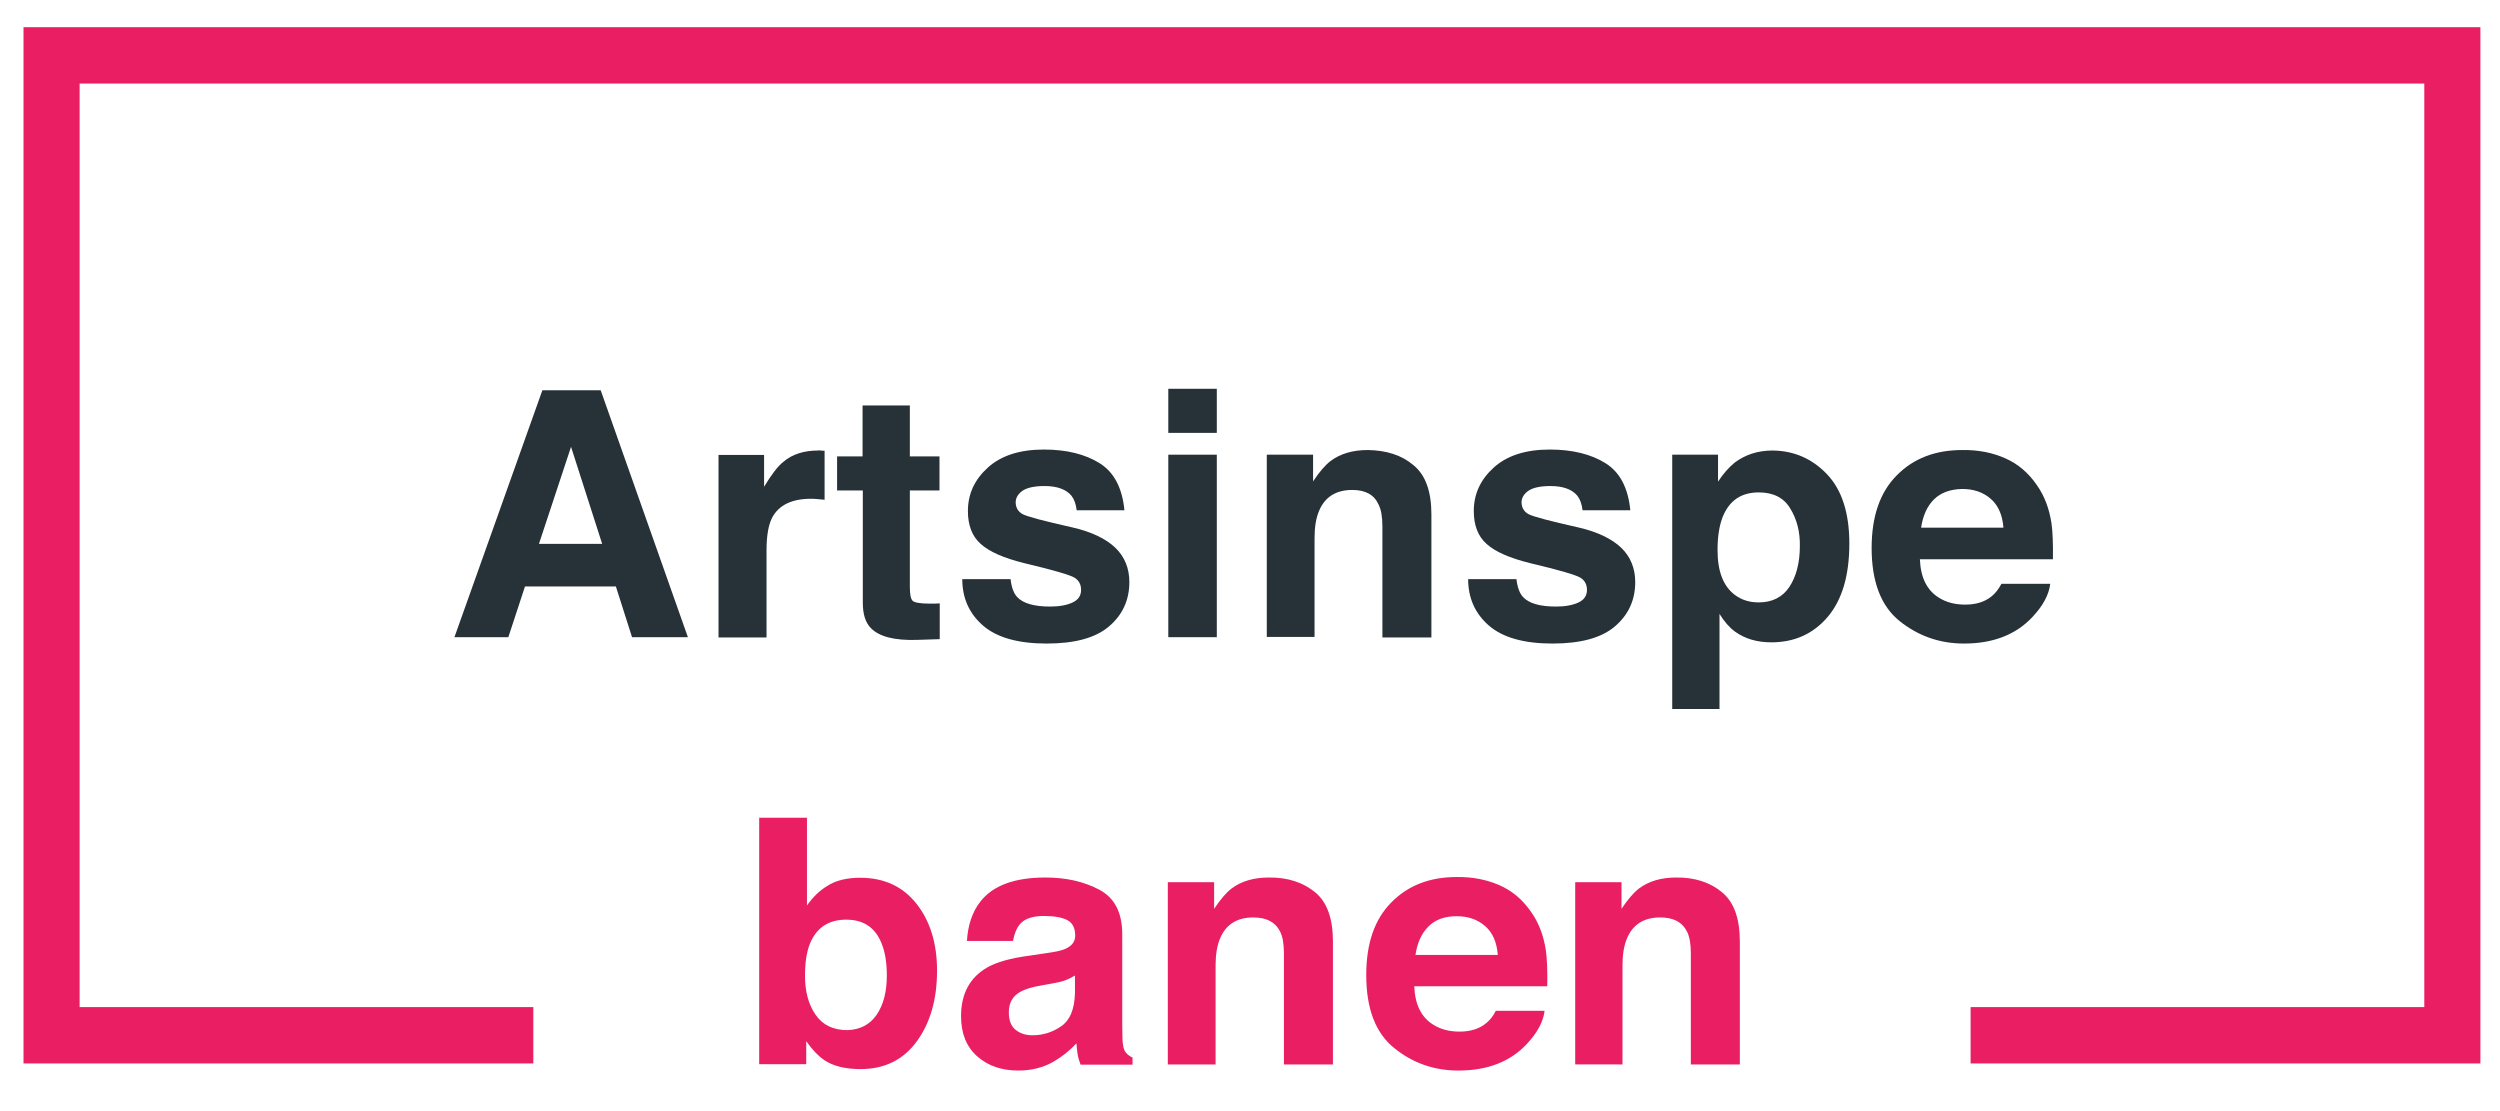
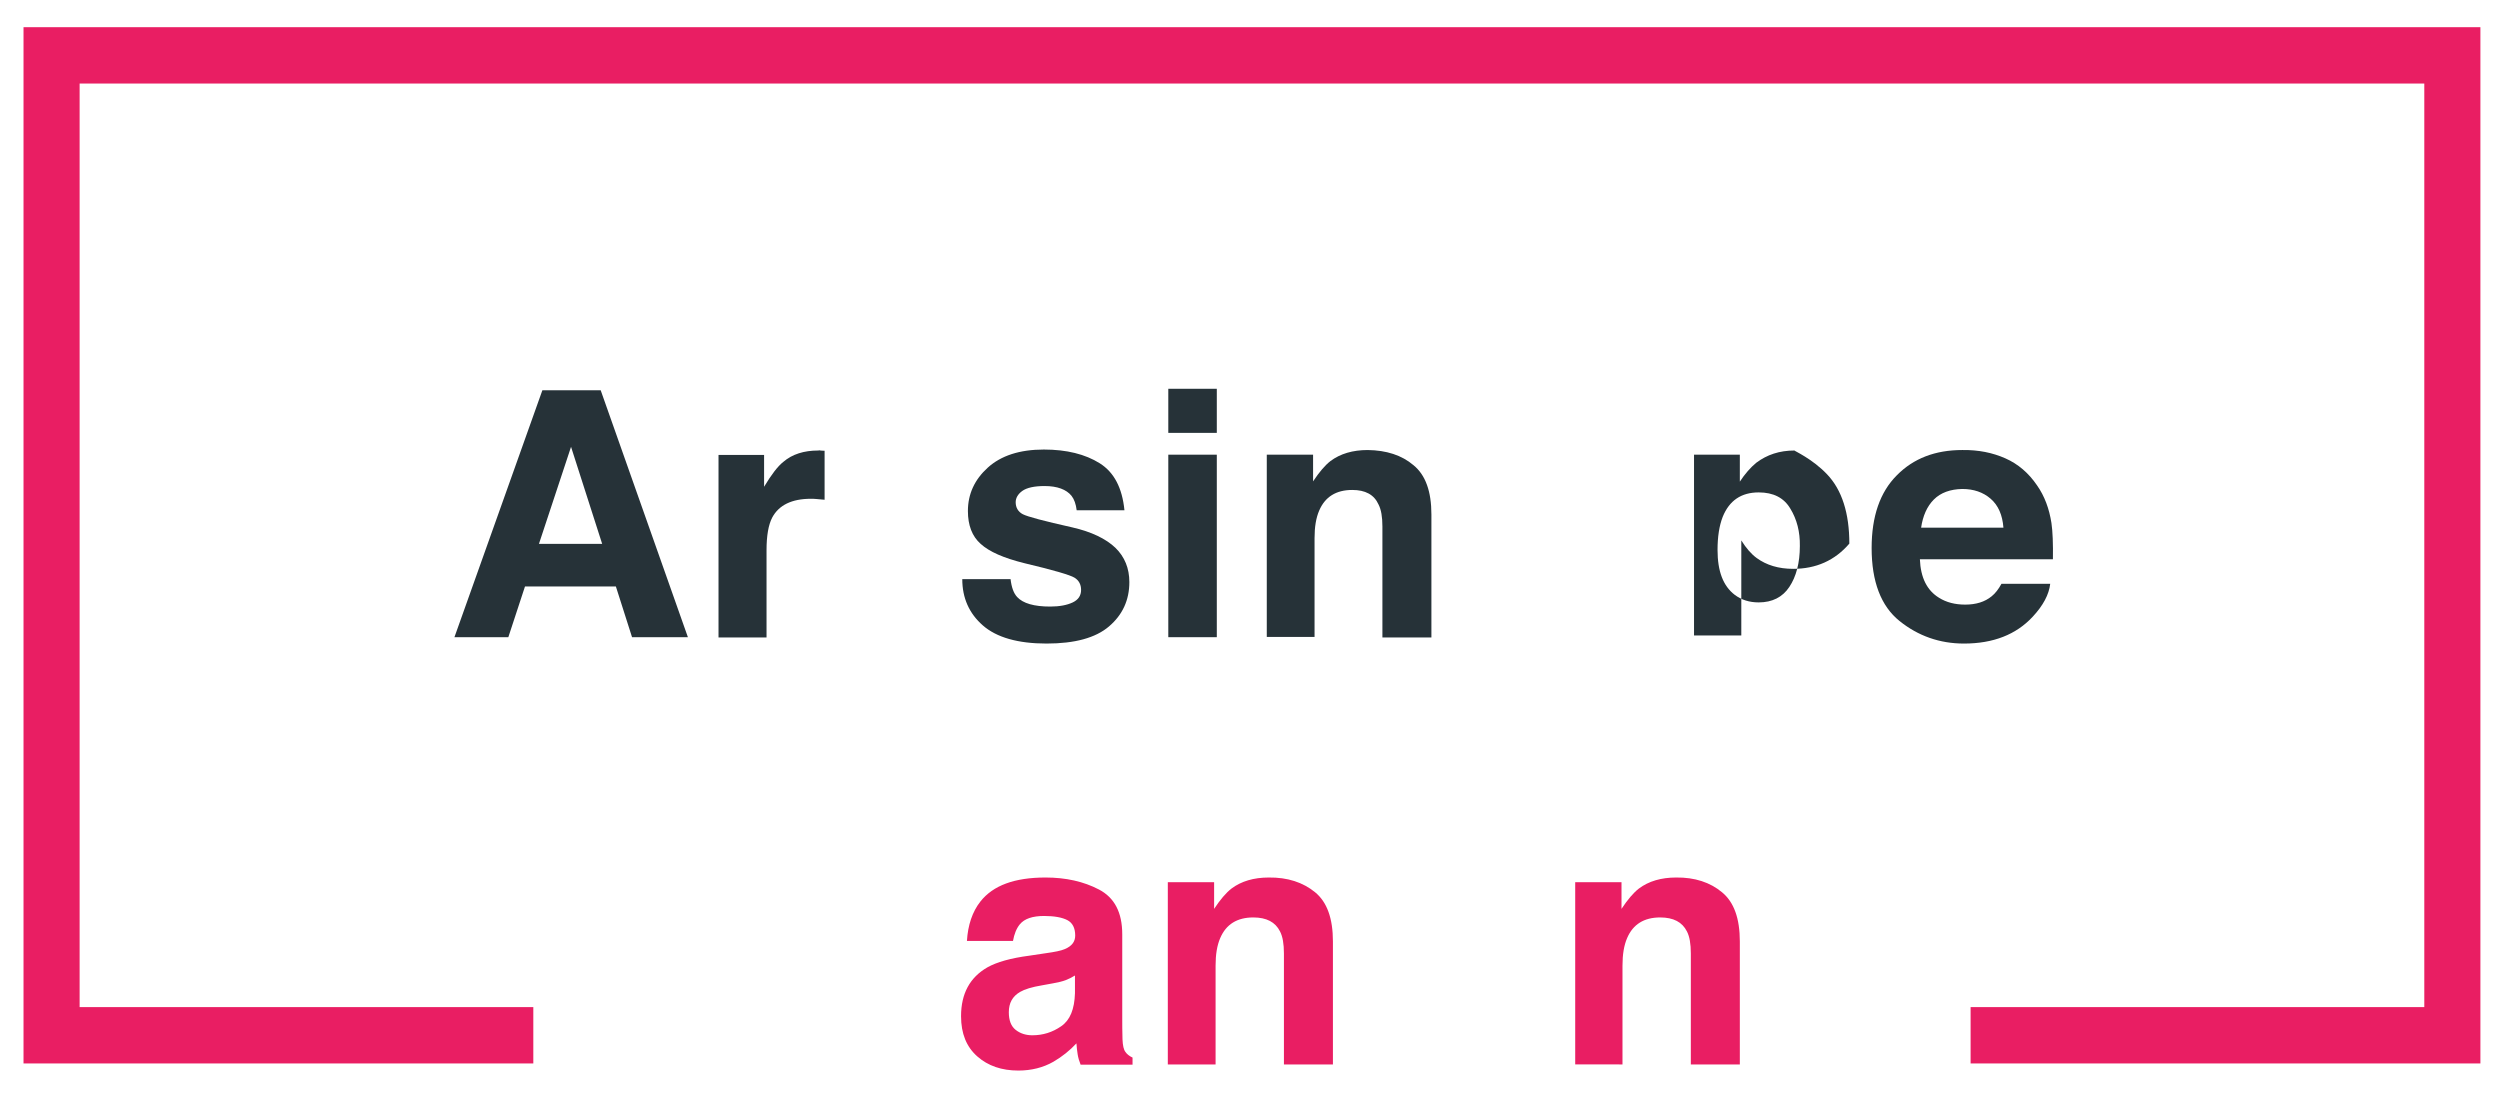
<svg xmlns="http://www.w3.org/2000/svg" version="1.1" id="Layer_1" x="0px" y="0px" viewBox="0 0 102.05 45.35" style="enable-background:new 0 0 102.05 45.35;" xml:space="preserve">
  <style type="text/css">
	.st0{fill:#E91E63;}
	.st1{fill:#263238;}
</style>
  <polygon class="st0" points="0.96,1.11 0.96,43.41 21.77,43.41 21.77,41.11 3.25,41.11 3.25,3.41 98.96,3.41 98.96,41.11   80.44,41.11 80.44,43.41 101.25,43.41 101.25,1.11 " />
  <g>
-     <path class="st0" d="M37.41,36.89c0.56,0.71,0.84,1.62,0.84,2.73c0,1.16-0.27,2.12-0.82,2.88c-0.55,0.76-1.32,1.14-2.3,1.14   c-0.62,0-1.12-0.12-1.49-0.37c-0.22-0.15-0.47-0.4-0.73-0.77v0.94h-1.92V33.38h1.95v3.58c0.25-0.35,0.52-0.61,0.82-0.79   c0.35-0.23,0.8-0.34,1.35-0.34C36.08,35.83,36.85,36.18,37.41,36.89z M35.78,41.43c0.28-0.41,0.42-0.94,0.42-1.6   c0-0.53-0.07-0.97-0.21-1.31c-0.26-0.66-0.74-0.98-1.45-0.98c-0.71,0-1.2,0.32-1.47,0.96c-0.14,0.34-0.21,0.78-0.21,1.33   c0,0.64,0.14,1.17,0.43,1.59c0.29,0.42,0.72,0.63,1.3,0.63C35.11,42.03,35.5,41.83,35.78,41.43z" />
    <path class="st0" d="M42.69,38.91c0.36-0.05,0.62-0.1,0.78-0.17c0.28-0.12,0.42-0.3,0.42-0.55c0-0.31-0.11-0.52-0.32-0.63   s-0.53-0.17-0.95-0.17c-0.47,0-0.8,0.11-0.99,0.34c-0.14,0.17-0.23,0.4-0.28,0.68h-1.88c0.04-0.65,0.22-1.19,0.55-1.61   c0.52-0.66,1.4-0.98,2.66-0.98c0.82,0,1.55,0.16,2.18,0.49s0.95,0.93,0.95,1.83v3.42c0,0.24,0,0.52,0.01,0.86   c0.01,0.26,0.05,0.43,0.12,0.52c0.06,0.09,0.16,0.17,0.29,0.23v0.29h-2.12c-0.06-0.15-0.1-0.29-0.12-0.42   c-0.02-0.13-0.04-0.28-0.05-0.45c-0.27,0.29-0.58,0.54-0.94,0.75c-0.42,0.24-0.9,0.36-1.43,0.36c-0.68,0-1.24-0.19-1.68-0.58   c-0.44-0.39-0.66-0.93-0.66-1.64c0-0.92,0.36-1.58,1.07-1.99c0.39-0.22,0.96-0.38,1.72-0.48L42.69,38.91z M43.88,39.82   c-0.13,0.08-0.25,0.14-0.38,0.19s-0.3,0.09-0.52,0.13l-0.44,0.08c-0.42,0.07-0.71,0.16-0.9,0.27c-0.31,0.18-0.46,0.45-0.46,0.83   c0,0.33,0.09,0.57,0.28,0.72c0.19,0.15,0.42,0.22,0.68,0.22c0.43,0,0.82-0.12,1.18-0.37c0.36-0.25,0.54-0.69,0.56-1.35V39.82z" />
    <path class="st0" d="M53.68,36.42c0.49,0.4,0.73,1.07,0.73,2.01v5.02h-2v-4.53c0-0.39-0.05-0.69-0.16-0.9   c-0.19-0.38-0.55-0.57-1.09-0.57c-0.66,0-1.11,0.28-1.35,0.84c-0.13,0.3-0.19,0.67-0.19,1.13v4.03h-1.95v-7.44h1.89v1.09   c0.25-0.38,0.49-0.66,0.71-0.83c0.4-0.3,0.91-0.45,1.52-0.45C52.56,35.81,53.19,36.02,53.68,36.42z" />
-     <path class="st0" d="M61.22,36.14c0.52,0.23,0.95,0.6,1.29,1.1c0.31,0.44,0.5,0.96,0.59,1.54c0.05,0.34,0.07,0.83,0.06,1.48h-5.43   c0.03,0.75,0.29,1.27,0.78,1.57c0.3,0.19,0.66,0.28,1.07,0.28c0.44,0,0.8-0.11,1.08-0.34c0.15-0.12,0.29-0.29,0.4-0.51h1.99   c-0.05,0.44-0.29,0.89-0.72,1.35c-0.67,0.72-1.6,1.09-2.8,1.09c-0.99,0-1.87-0.31-2.62-0.92c-0.76-0.61-1.14-1.61-1.14-2.98   c0-1.29,0.34-2.28,1.03-2.97c0.68-0.69,1.57-1.03,2.66-1.03C60.11,35.79,60.7,35.91,61.22,36.14z M58.3,37.83   c-0.28,0.28-0.45,0.67-0.52,1.15h3.36c-0.04-0.52-0.21-0.91-0.52-1.18c-0.31-0.27-0.7-0.4-1.16-0.4   C58.96,37.4,58.58,37.54,58.3,37.83z" />
    <path class="st0" d="M70.29,36.42c0.49,0.4,0.73,1.07,0.73,2.01v5.02h-2v-4.53c0-0.39-0.05-0.69-0.16-0.9   c-0.19-0.38-0.55-0.57-1.09-0.57c-0.66,0-1.11,0.28-1.35,0.84c-0.13,0.3-0.19,0.67-0.19,1.13v4.03H64.3v-7.44h1.89v1.09   c0.25-0.38,0.49-0.66,0.71-0.83c0.4-0.3,0.91-0.45,1.52-0.45C69.18,35.81,69.81,36.02,70.29,36.42z" />
  </g>
  <g>
    <path class="st1" d="M22.14,15.93h2.38l3.56,10.08H25.8l-0.66-2.07h-3.71l-0.68,2.07h-2.2L22.14,15.93z M22,22.2h2.58l-1.27-3.96   L22,22.2z" />
    <path class="st1" d="M33.49,18.39c0.02,0,0.08,0.01,0.17,0.01v2c-0.12-0.01-0.23-0.02-0.33-0.03s-0.17-0.01-0.23-0.01   c-0.78,0-1.31,0.26-1.58,0.77c-0.15,0.29-0.23,0.73-0.23,1.33v3.56h-1.96v-7.45h1.86v1.3c0.3-0.5,0.56-0.84,0.79-1.02   c0.36-0.31,0.84-0.46,1.42-0.46C33.43,18.38,33.46,18.38,33.49,18.39z" />
-     <path class="st1" d="M34.17,20.02v-1.39h1.04v-2.08h1.93v2.08h1.21v1.39h-1.21v3.94c0,0.31,0.04,0.5,0.12,0.57s0.31,0.11,0.71,0.11   c0.06,0,0.12,0,0.19,0c0.07,0,0.13-0.01,0.2-0.01v1.46l-0.92,0.03c-0.92,0.03-1.55-0.13-1.89-0.48c-0.22-0.22-0.33-0.57-0.33-1.03   v-4.59H34.17z" />
    <path class="st1" d="M41.25,23.63c0.04,0.35,0.13,0.59,0.27,0.74c0.24,0.26,0.69,0.39,1.35,0.39c0.38,0,0.69-0.06,0.92-0.17   s0.34-0.28,0.34-0.51c0-0.22-0.09-0.39-0.27-0.5c-0.18-0.11-0.86-0.31-2.04-0.59c-0.85-0.21-1.44-0.47-1.79-0.79   c-0.35-0.31-0.52-0.76-0.52-1.34c0-0.69,0.27-1.28,0.81-1.77s1.3-0.74,2.29-0.74c0.93,0,1.69,0.19,2.28,0.56s0.92,1.01,1.01,1.92   h-1.95c-0.03-0.25-0.1-0.45-0.21-0.59c-0.21-0.26-0.58-0.4-1.1-0.4c-0.42,0-0.73,0.07-0.91,0.2s-0.27,0.29-0.27,0.46   c0,0.22,0.1,0.39,0.29,0.49c0.19,0.1,0.87,0.28,2.03,0.54c0.78,0.18,1.36,0.46,1.75,0.83c0.38,0.37,0.57,0.84,0.57,1.4   c0,0.74-0.28,1.34-0.83,1.81c-0.55,0.47-1.4,0.7-2.55,0.7c-1.17,0-2.04-0.25-2.6-0.74s-0.84-1.12-0.84-1.89H41.25z" />
    <path class="st1" d="M49.67,17.67h-1.98v-1.8h1.98V17.67z M47.69,18.56h1.98v7.45h-1.98V18.56z" />
    <path class="st1" d="M57.7,18.99c0.49,0.4,0.73,1.07,0.73,2.01v5.02h-2v-4.53c0-0.39-0.05-0.69-0.16-0.9   C56.09,20.19,55.73,20,55.2,20c-0.66,0-1.11,0.28-1.35,0.84c-0.13,0.3-0.19,0.67-0.19,1.13v4.03h-1.95v-7.44h1.89v1.09   c0.25-0.38,0.49-0.66,0.71-0.83c0.4-0.3,0.91-0.45,1.52-0.45C56.59,18.38,57.22,18.58,57.7,18.99z" />
-     <path class="st1" d="M61.9,23.63c0.04,0.35,0.13,0.59,0.27,0.74c0.24,0.26,0.69,0.39,1.35,0.39c0.38,0,0.69-0.06,0.92-0.17   s0.34-0.28,0.34-0.51c0-0.22-0.09-0.39-0.27-0.5c-0.18-0.11-0.86-0.31-2.04-0.59c-0.85-0.21-1.44-0.47-1.79-0.79   c-0.35-0.31-0.52-0.76-0.52-1.34c0-0.69,0.27-1.28,0.81-1.77s1.3-0.74,2.29-0.74c0.93,0,1.69,0.19,2.28,0.56s0.92,1.01,1.01,1.92   h-1.95c-0.03-0.25-0.1-0.45-0.21-0.59c-0.21-0.26-0.58-0.4-1.1-0.4c-0.42,0-0.73,0.07-0.91,0.2s-0.27,0.29-0.27,0.46   c0,0.22,0.1,0.39,0.29,0.49c0.19,0.1,0.87,0.28,2.03,0.54c0.78,0.18,1.36,0.46,1.75,0.83c0.38,0.37,0.57,0.84,0.57,1.4   c0,0.74-0.28,1.34-0.83,1.81c-0.55,0.47-1.4,0.7-2.55,0.7c-1.17,0-2.04-0.25-2.6-0.74s-0.84-1.12-0.84-1.89H61.9z" />
-     <path class="st1" d="M74.58,19.36c0.61,0.64,0.91,1.59,0.91,2.83c0,1.31-0.3,2.31-0.89,3c-0.59,0.69-1.36,1.03-2.29,1.03   c-0.6,0-1.09-0.15-1.49-0.44c-0.22-0.16-0.43-0.4-0.63-0.72v3.88h-1.93V18.56h1.87v1.1c0.21-0.32,0.44-0.58,0.67-0.77   c0.44-0.33,0.95-0.5,1.56-0.5C73.23,18.4,73.97,18.72,74.58,19.36z M73.08,20.76c-0.26-0.44-0.69-0.66-1.29-0.66   c-0.71,0-1.2,0.33-1.47,1c-0.14,0.36-0.21,0.81-0.21,1.35c0,0.87,0.23,1.47,0.7,1.83c0.28,0.21,0.6,0.31,0.98,0.31   c0.55,0,0.97-0.21,1.25-0.63s0.43-0.98,0.43-1.67C73.48,21.71,73.35,21.2,73.08,20.76z" />
+     <path class="st1" d="M74.58,19.36c0.61,0.64,0.91,1.59,0.91,2.83c-0.59,0.69-1.36,1.03-2.29,1.03   c-0.6,0-1.09-0.15-1.49-0.44c-0.22-0.16-0.43-0.4-0.63-0.72v3.88h-1.93V18.56h1.87v1.1c0.21-0.32,0.44-0.58,0.67-0.77   c0.44-0.33,0.95-0.5,1.56-0.5C73.23,18.4,73.97,18.72,74.58,19.36z M73.08,20.76c-0.26-0.44-0.69-0.66-1.29-0.66   c-0.71,0-1.2,0.33-1.47,1c-0.14,0.36-0.21,0.81-0.21,1.35c0,0.87,0.23,1.47,0.7,1.83c0.28,0.21,0.6,0.31,0.98,0.31   c0.55,0,0.97-0.21,1.25-0.63s0.43-0.98,0.43-1.67C73.48,21.71,73.35,21.2,73.08,20.76z" />
    <path class="st1" d="M81.86,18.71c0.52,0.23,0.95,0.6,1.29,1.1c0.31,0.44,0.5,0.96,0.59,1.54c0.05,0.34,0.07,0.84,0.06,1.48h-5.43   c0.03,0.75,0.29,1.27,0.78,1.57c0.3,0.19,0.66,0.28,1.07,0.28c0.44,0,0.8-0.11,1.08-0.34c0.15-0.12,0.28-0.29,0.4-0.51h1.99   c-0.05,0.44-0.29,0.89-0.72,1.35c-0.67,0.72-1.6,1.09-2.8,1.09c-0.99,0-1.87-0.31-2.63-0.92c-0.76-0.61-1.14-1.61-1.14-2.98   c0-1.29,0.34-2.28,1.03-2.97c0.68-0.69,1.57-1.03,2.67-1.03C80.76,18.36,81.34,18.48,81.86,18.71z M78.94,20.39   c-0.28,0.28-0.45,0.67-0.52,1.15h3.36c-0.04-0.52-0.21-0.91-0.52-1.18c-0.31-0.27-0.7-0.4-1.16-0.4   C79.61,19.97,79.22,20.11,78.94,20.39z" />
  </g>
</svg>